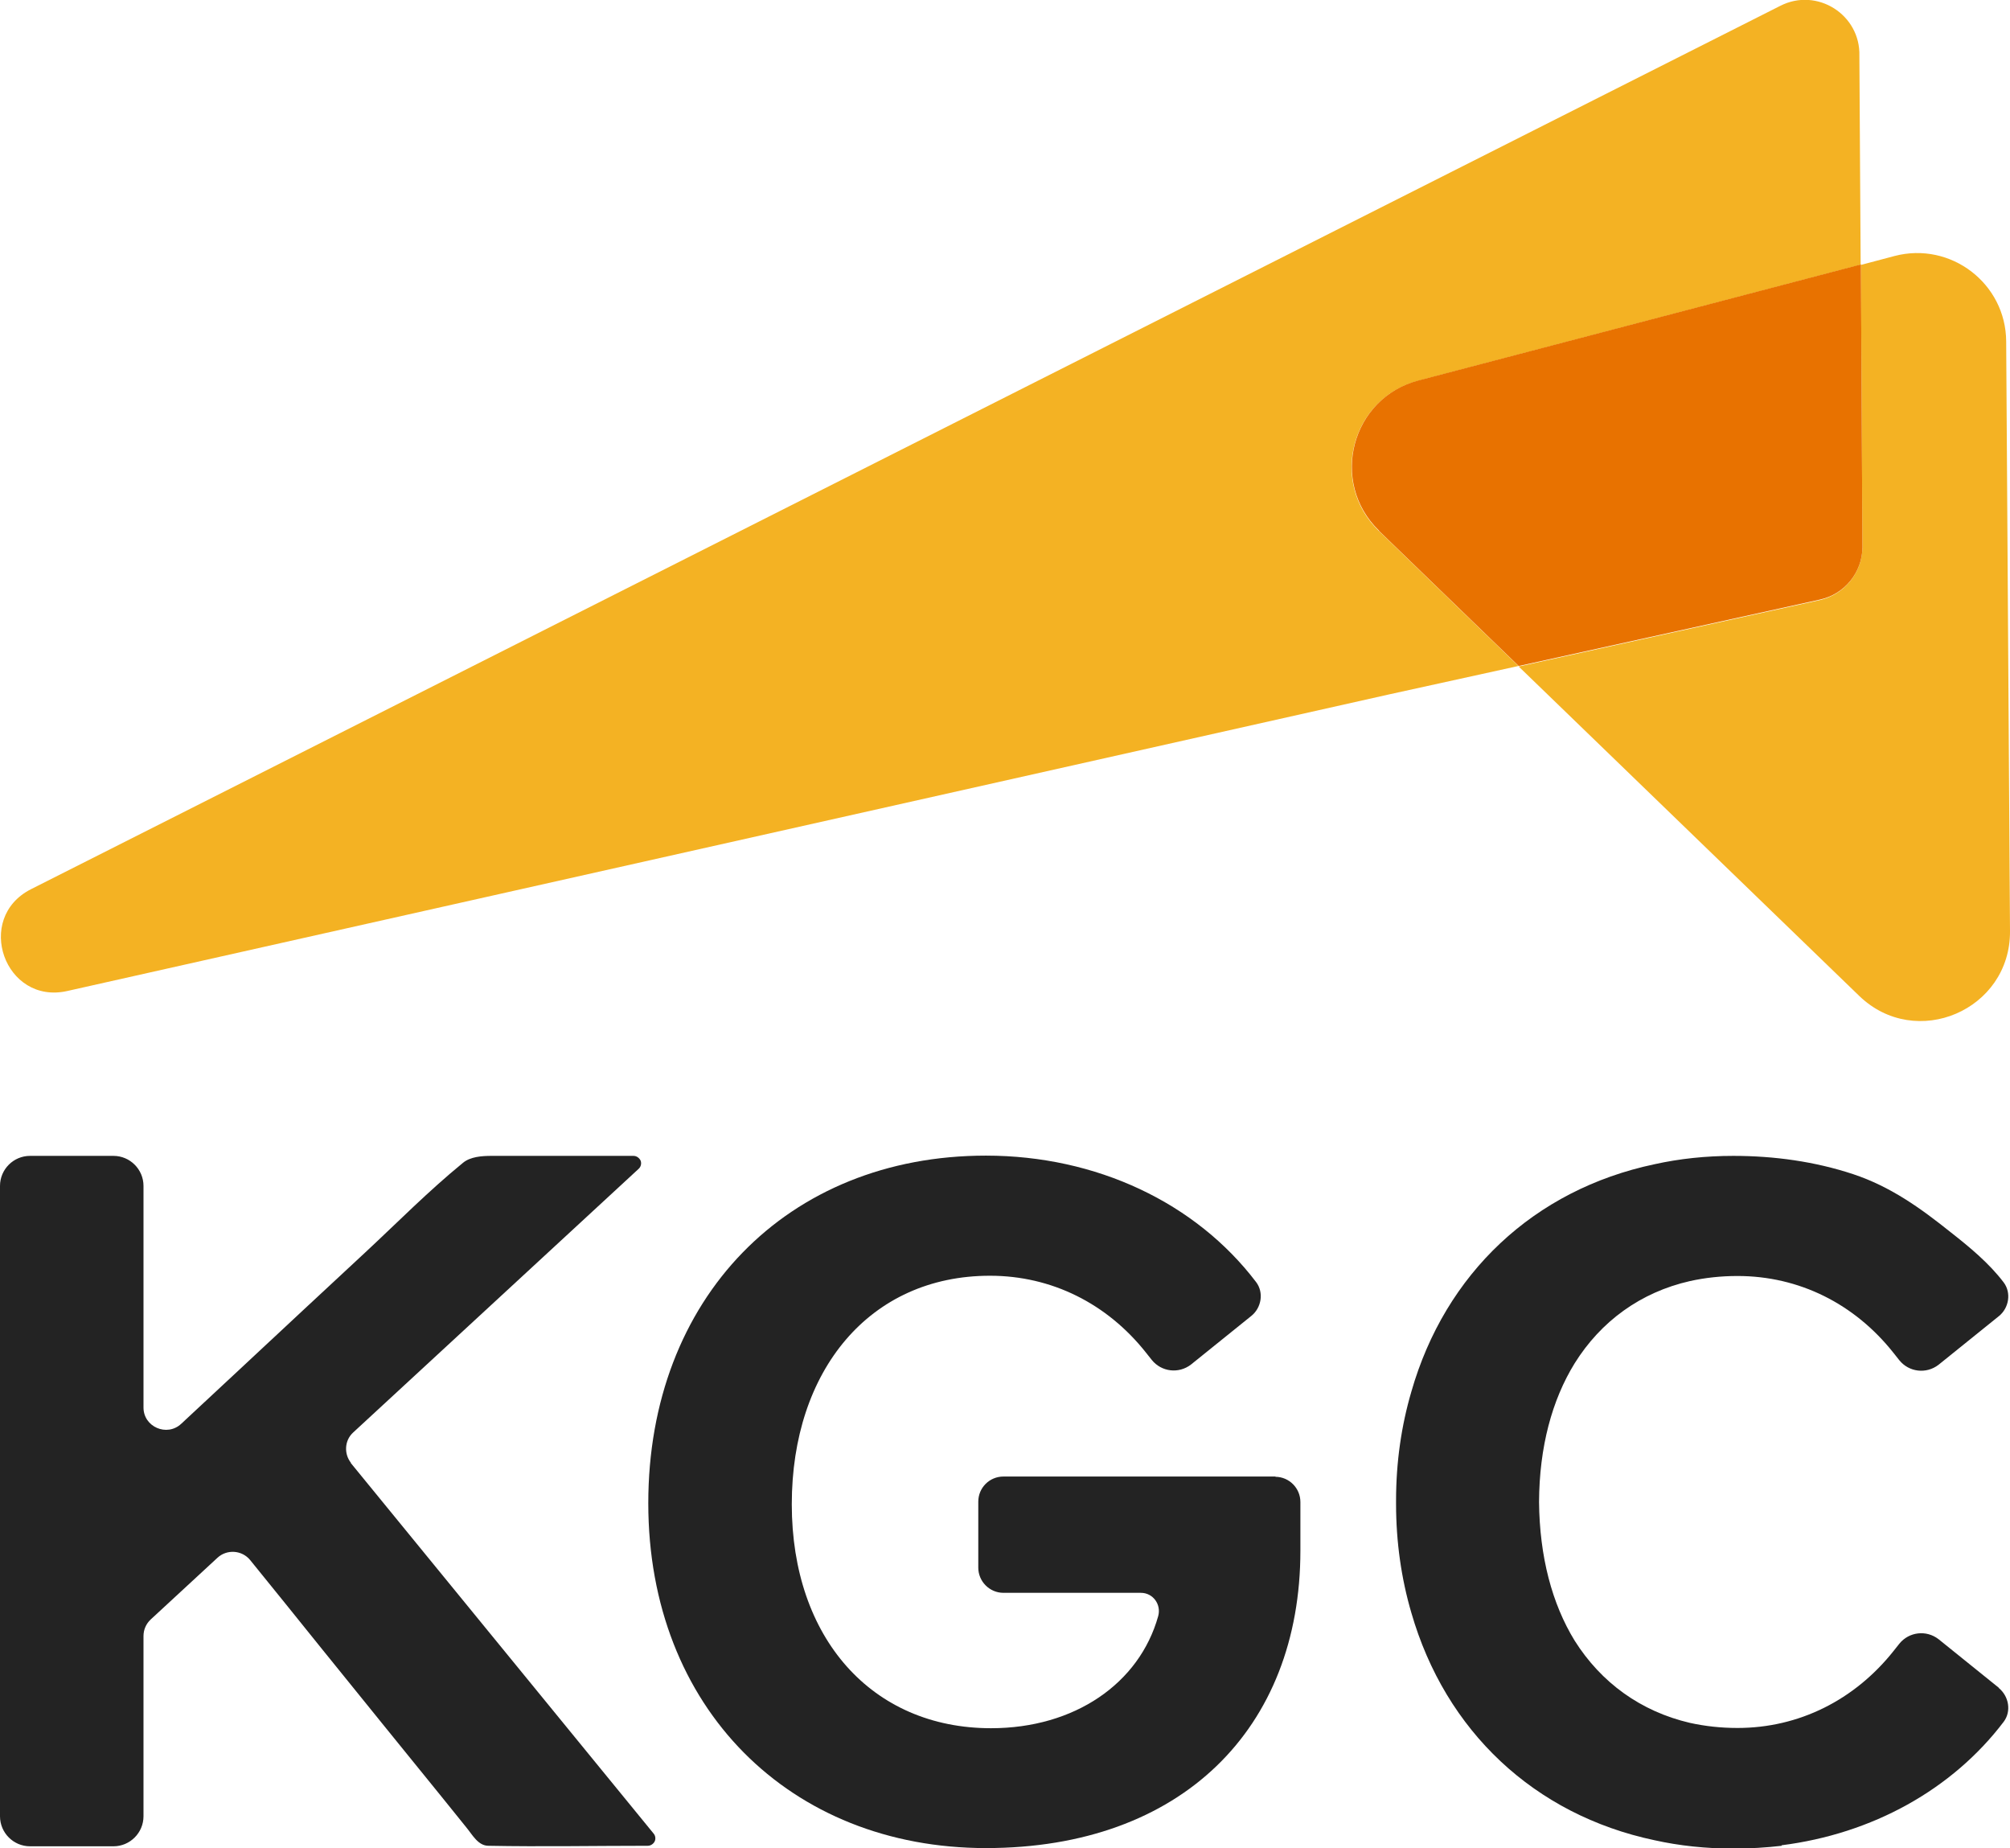
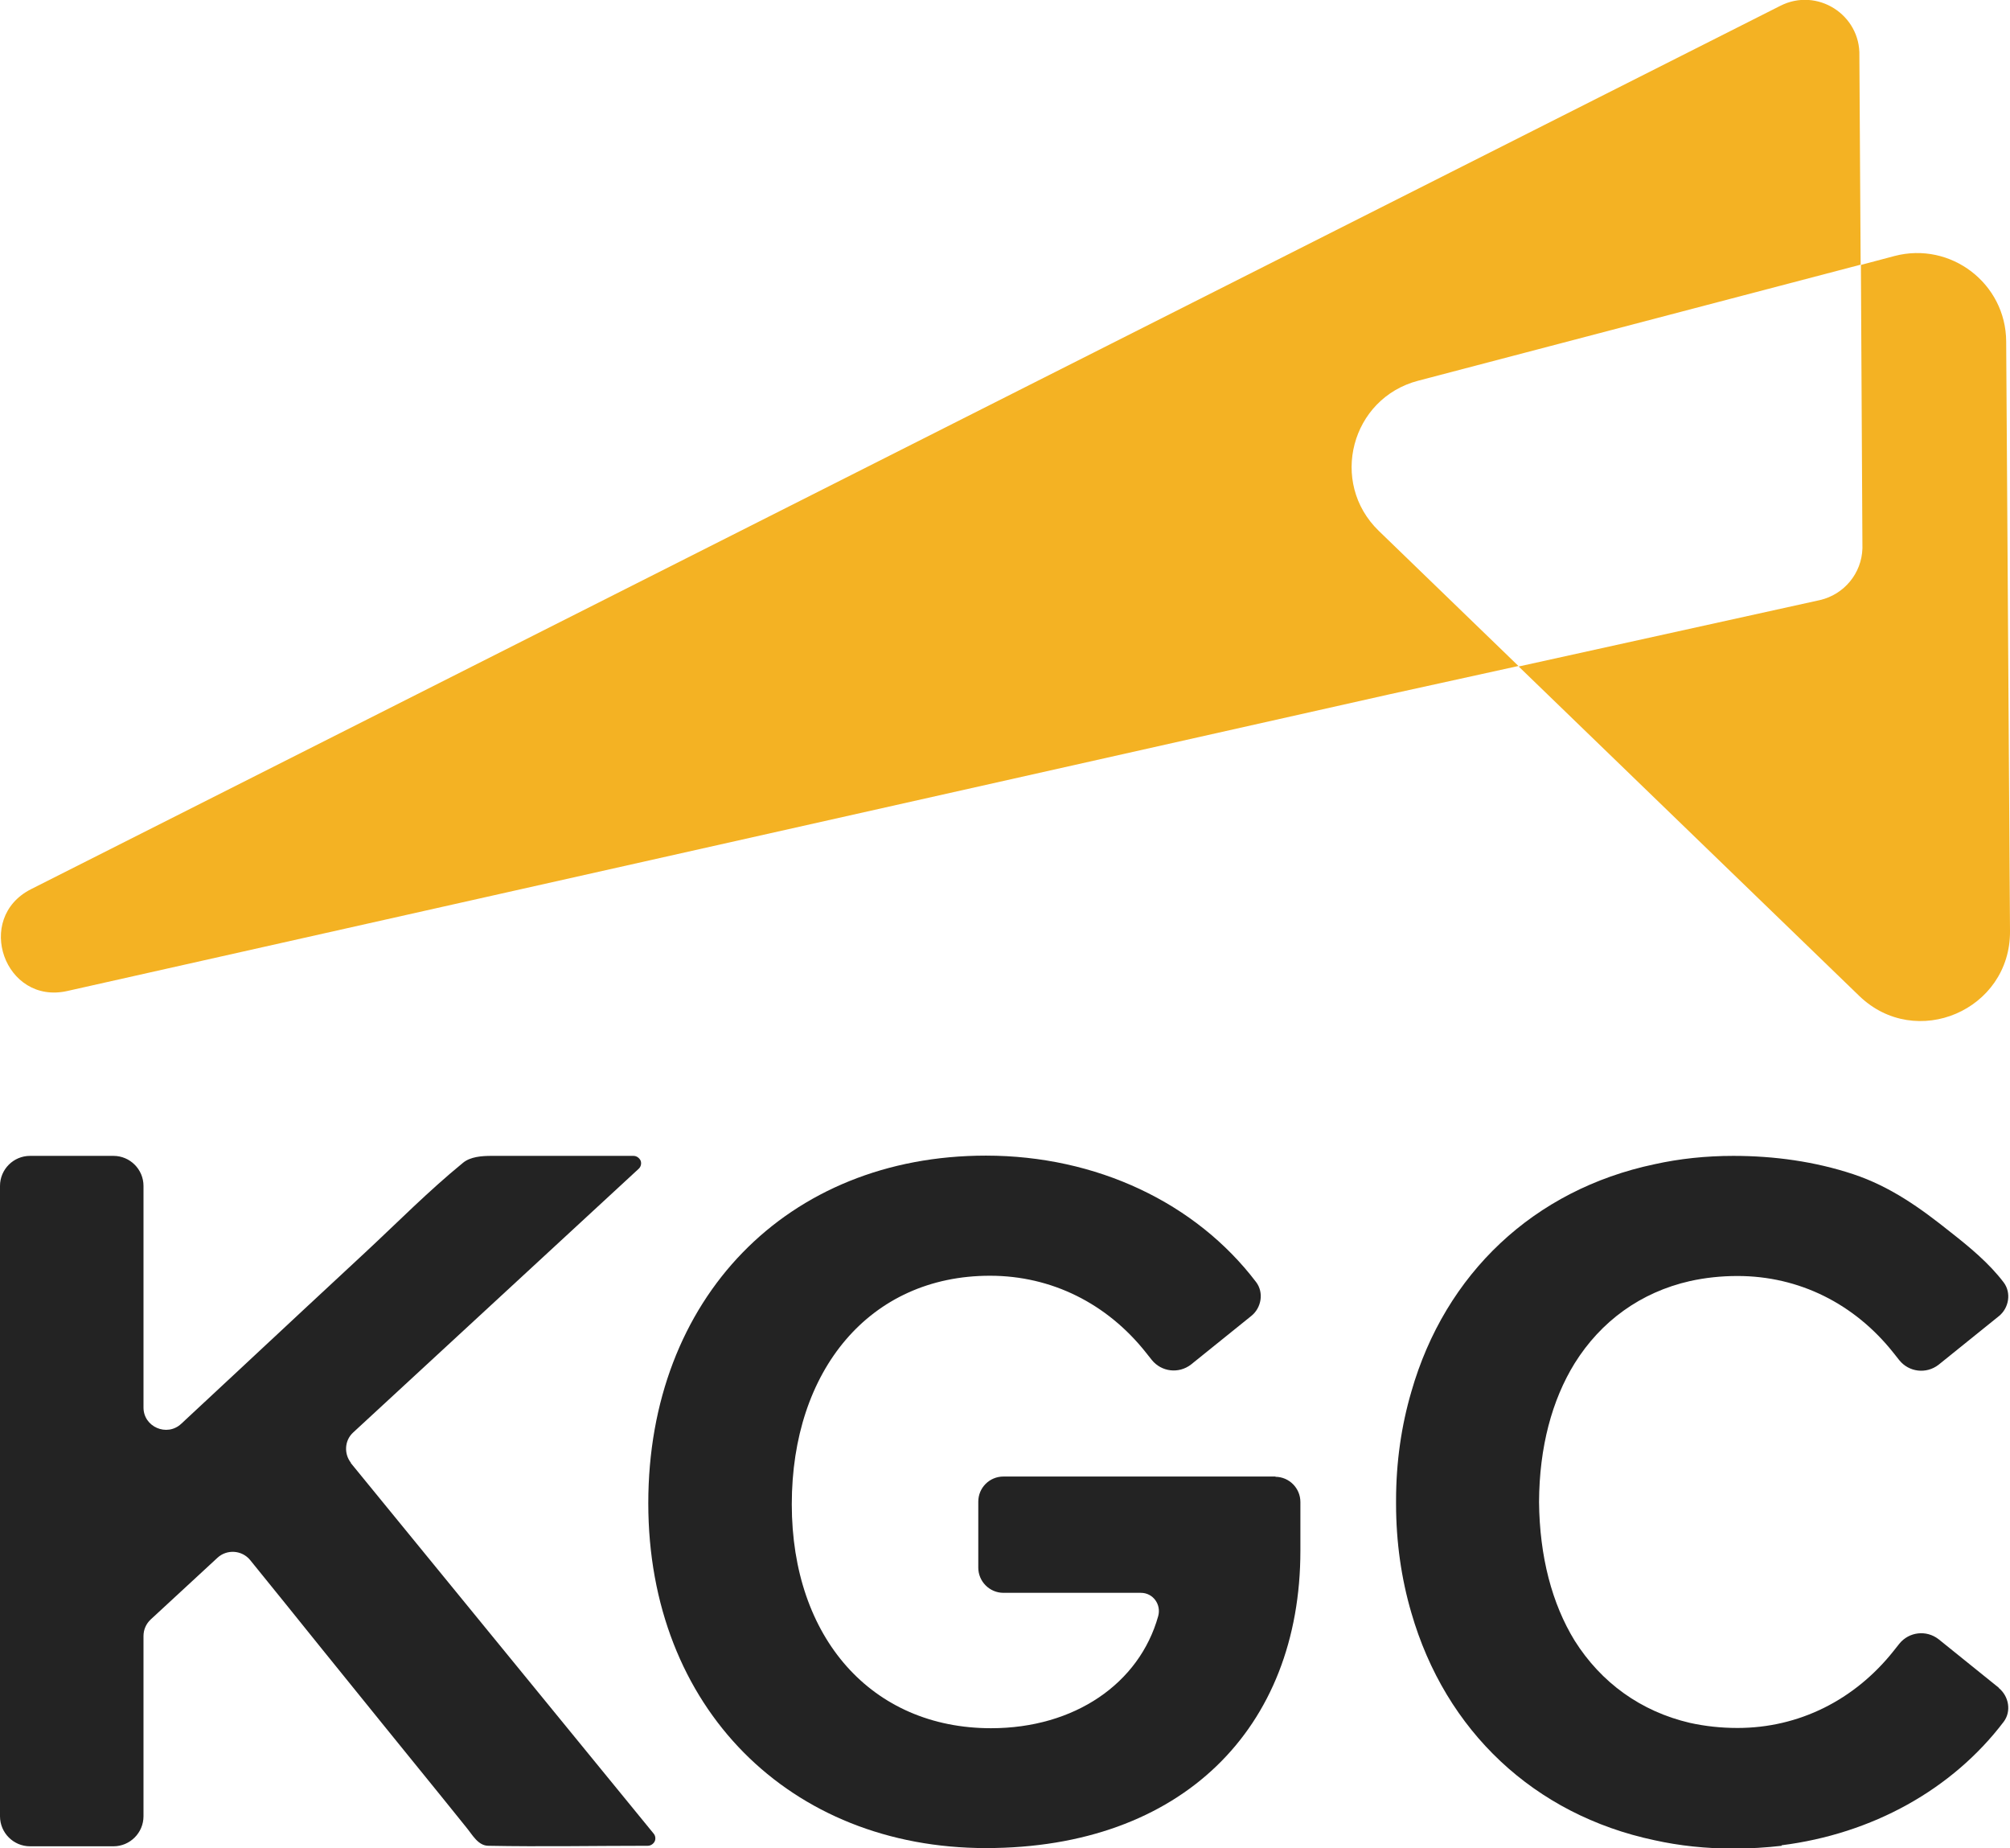
<svg xmlns="http://www.w3.org/2000/svg" id="Layer_2" data-name="Layer 2" viewBox="0 0 79 72.62">
  <defs>
    <style>
      .cls-1 {
        fill: none;
      }

      .cls-2 {
        fill: #e87200;
      }

      .cls-3 {
        fill: #232323;
      }

      .cls-4 {
        fill: #f4b223;
      }

      .cls-5 {
        clip-path: url(#clippath);
      }
    </style>
    <clipPath id="clippath">
      <rect class="cls-1" width="79" height="72.62" />
    </clipPath>
  </defs>
  <g id="Layer_1-2" data-name="Layer 1">
    <g class="cls-5">
      <g>
        <path class="cls-4" d="M78.85,13.42c-.01-2.28-2.18-3.94-4.39-3.36l-1.32.35.06,11.14c-.03.98-.72,1.81-1.67,2.03l-11.84,2.61,13.38,12.94c2.23,2.16,5.95.56,5.93-2.54l-.15-23.16h0Z" />
        <path class="cls-4" d="M55.74,14.96l17.39-4.56-.05-8.2c.05-1.62-1.66-2.71-3.11-1.97L1.22,34.94c-2.25,1.14-1.03,4.56,1.43,4l51.93-11.65,5.1-1.12-5.49-5.31c-1.96-1.9-1.09-5.21,1.55-5.9h0Z" />
-         <path class="cls-2" d="M54.2,20.86l5.49,5.31,11.84-2.61c.96-.21,1.65-1.05,1.67-2.03l-.06-11.14-17.39,4.56c-2.64.69-3.51,4-1.55,5.9h0Z" />
        <path class="cls-3" d="M13.8,57.49c-.29-.36-.26-.89.08-1.2l11.22-10.36c.09-.08.12-.21.08-.32-.05-.11-.16-.19-.28-.19h-5.59c-.36,0-.82.03-1.11.27-1.37,1.12-2.55,2.32-3.84,3.52-1.64,1.52-3.28,3.05-4.92,4.58-.77.72-1.55,1.44-2.32,2.16-.56.52-1.48.12-1.48-.64v-8.71c0-.65-.53-1.18-1.18-1.18H1.18c-.65,0-1.18.53-1.18,1.18v24.77c0,.65.53,1.18,1.18,1.18h3.28c.65,0,1.18-.53,1.18-1.18v-7.08c0-.25.1-.48.28-.65l2.63-2.43c.37-.34.96-.3,1.28.09.94,1.16,1.88,2.32,2.81,3.48,1.58,1.95,3.15,3.9,4.73,5.84.32.4.64.79.96,1.19.24.29.46.72.87.72,2.08.04,4.17,0,6.26,0,.11,0,.22-.07.27-.17.05-.1.03-.23-.04-.31l-11.91-14.57h0Z" />
        <path class="cls-3" d="M50.14,58.02h-10.7c-.55,0-.99.44-.99.99v2.59c0,.54.44.99.99.99h5.4c.48,0,.81.46.68.92-.74,2.64-3.28,4.4-6.57,4.4-4.68,0-7.83-3.54-7.83-8.8s3.06-8.98,7.79-8.98c2.42,0,4.6,1.09,6.13,3.02l.23.29c.38.47,1.06.55,1.54.18,0,0,0,0,0,0l2.37-1.91c.4-.32.5-.92.19-1.33-2.37-3.12-6.28-4.97-10.62-4.97-7.81,0-13.27,5.61-13.27,13.66s5.58,13.55,13.27,13.55,12.36-4.7,12.36-11.69v-1.91c0-.54-.44-.99-.99-.99h0Z" />
        <path class="cls-3" d="M78.56,66.32l-2.37-1.91s0,0,0,0c-.48-.37-1.16-.29-1.54.18l-.23.29c-1.53,1.92-3.71,3.02-6.13,3.02-.66,0-1.28-.07-1.87-.2-1.93-.45-3.49-1.58-4.53-3.23-.89-1.45-1.38-3.3-1.4-5.45.01-2.16.51-4.01,1.4-5.45,1.03-1.65,2.59-2.79,4.53-3.23.59-.13,1.21-.2,1.87-.2,2.42,0,4.6,1.09,6.13,3.02l.23.29c.38.47,1.06.55,1.54.18,0,0,0,0,0,0l2.37-1.91c.4-.32.5-.92.19-1.33-.57-.75-1.33-1.38-2.07-1.96-1.2-.96-2.37-1.8-3.84-2.29-1.51-.5-3.11-.72-4.71-.72-1.08,0-2.12.11-3.11.33-4.73,1-8.22,4.29-9.55,8.94-.39,1.33-.6,2.76-.6,4.28v.12c0,1.51.21,2.95.6,4.28,1.34,4.65,4.83,7.94,9.55,8.94.99.22,2.03.33,3.11.33.65,0,1.29-.04,1.9-.11,0,0,0-.01-.01-.02,3.57-.45,6.71-2.19,8.73-4.85.31-.41.21-1-.19-1.33h0Z" />
      </g>
    </g>
  </g>
</svg>